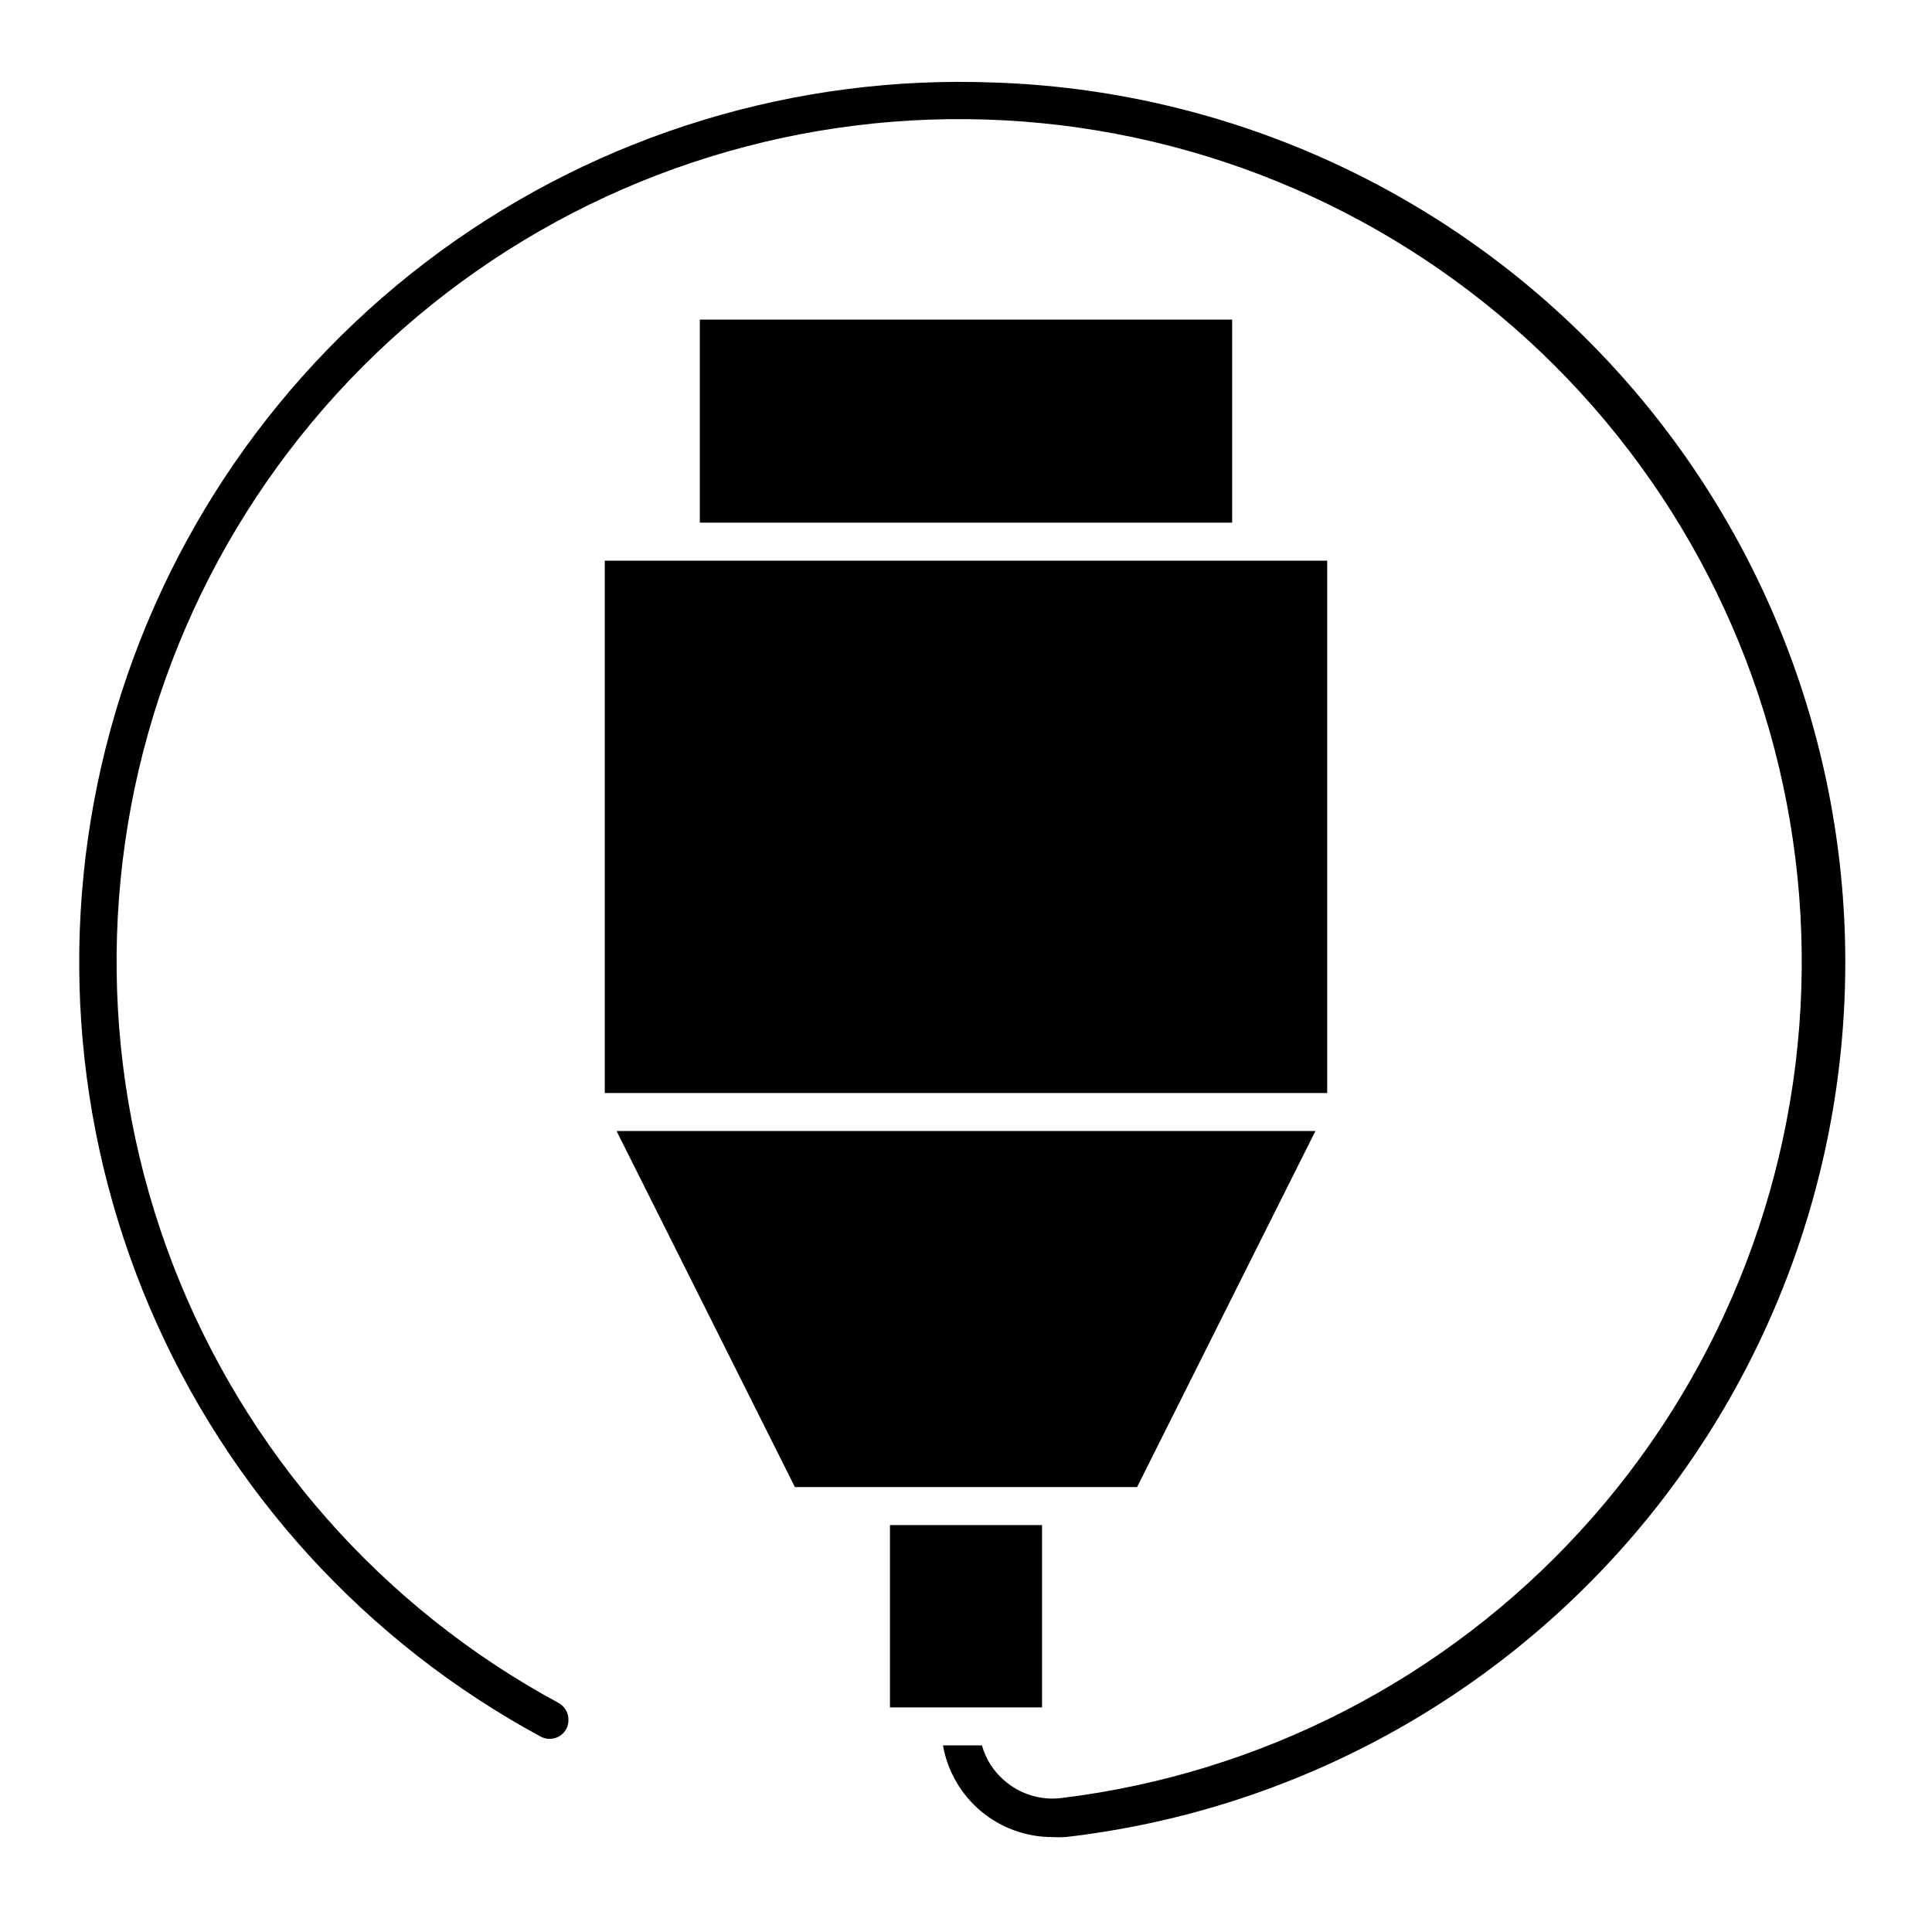
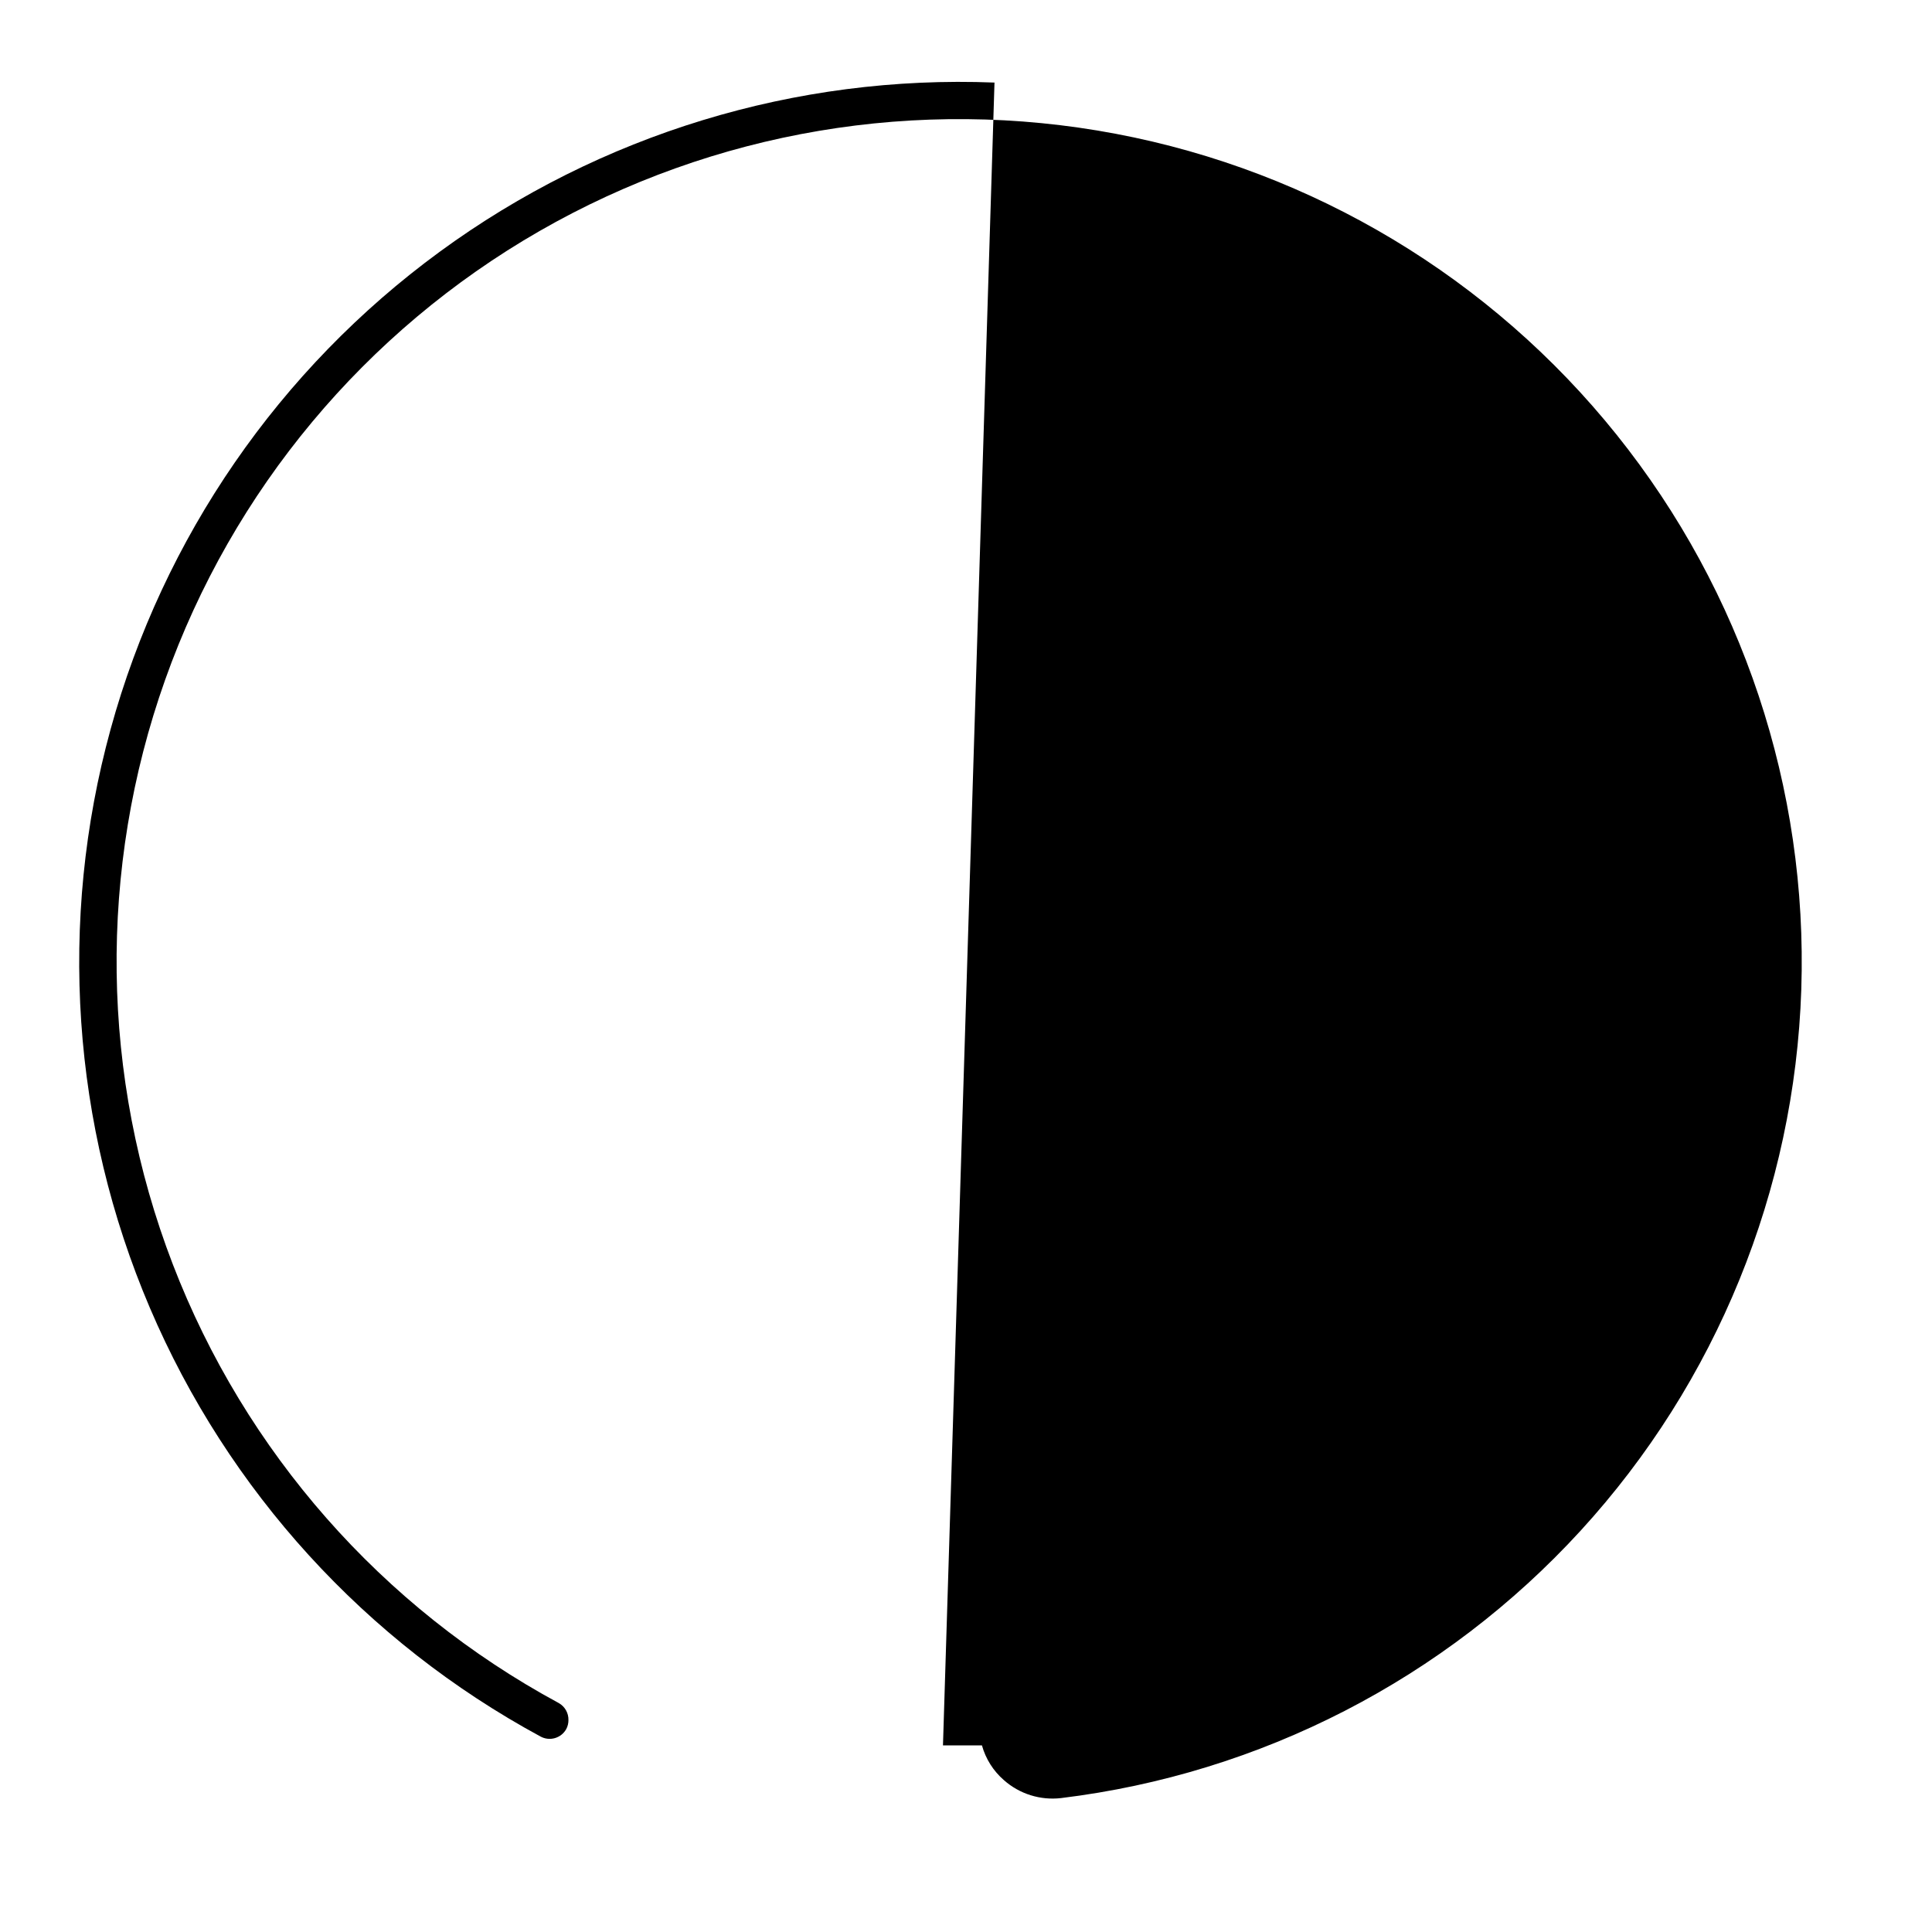
<svg xmlns="http://www.w3.org/2000/svg" fill="#000000" width="800px" height="800px" version="1.1" viewBox="144 144 512 512">
  <g>
-     <path d="m407.55 165.88c-52.66-2.09-104.48 13.711-147.01 44.832-42.535 31.117-73.281 75.719-87.23 126.54-13.949 50.82-10.281 104.87 10.406 153.34s57.176 88.512 103.52 113.6c1.176 0.645 2.559 0.797 3.844 0.418s2.367-1.254 3.008-2.434c0.367-0.715 0.559-1.512 0.555-2.316 0.051-1.871-0.938-3.617-2.57-4.535-46.879-25.32-83.156-66.57-102.29-116.3-19.129-49.727-19.844-104.66-2.019-154.87 17.828-50.211 53.02-92.391 99.223-118.93 46.203-26.531 100.37-35.672 152.72-25.766 52.352 9.91 99.434 38.211 132.75 79.793s50.656 93.703 48.902 146.96c-1.754 53.25-22.492 104.12-58.469 143.42-35.977 39.301-84.82 64.438-137.71 70.879-5.481 0.637-10.977-1.082-15.113-4.734-2.812-2.434-4.844-5.641-5.844-9.223h-10.328c1.199 6.812 4.762 12.98 10.059 17.422 5.301 4.441 11.996 6.875 18.91 6.863 1.176 0.074 2.352 0.074 3.527 0 58.5-6.734 112.29-35.344 150.58-80.082 38.289-44.742 58.242-102.31 55.859-161.15-2.387-58.84-26.934-114.6-68.715-156.1-41.785-41.496-97.715-65.66-156.57-67.637z" />
-     <path d="m304.27 292.59v141.07h191.45v-141.07z" />
-     <path d="m329.46 228.7h141.07v53.809h-141.07z" />
-     <path d="m445.34 538.09 47.258-94.363h-185.2l47.258 94.363z" />
-     <path d="m398.49 596.48h21.664v-48.316h-40.305v48.316z" />
+     <path d="m407.55 165.88c-52.66-2.09-104.48 13.711-147.01 44.832-42.535 31.117-73.281 75.719-87.23 126.54-13.949 50.82-10.281 104.87 10.406 153.34s57.176 88.512 103.52 113.6c1.176 0.645 2.559 0.797 3.844 0.418s2.367-1.254 3.008-2.434c0.367-0.715 0.559-1.512 0.555-2.316 0.051-1.871-0.938-3.617-2.57-4.535-46.879-25.32-83.156-66.57-102.29-116.3-19.129-49.727-19.844-104.66-2.019-154.87 17.828-50.211 53.02-92.391 99.223-118.93 46.203-26.531 100.37-35.672 152.72-25.766 52.352 9.91 99.434 38.211 132.75 79.793s50.656 93.703 48.902 146.96c-1.754 53.25-22.492 104.12-58.469 143.42-35.977 39.301-84.82 64.438-137.71 70.879-5.481 0.637-10.977-1.082-15.113-4.734-2.812-2.434-4.844-5.641-5.844-9.223h-10.328z" />
  </g>
</svg>